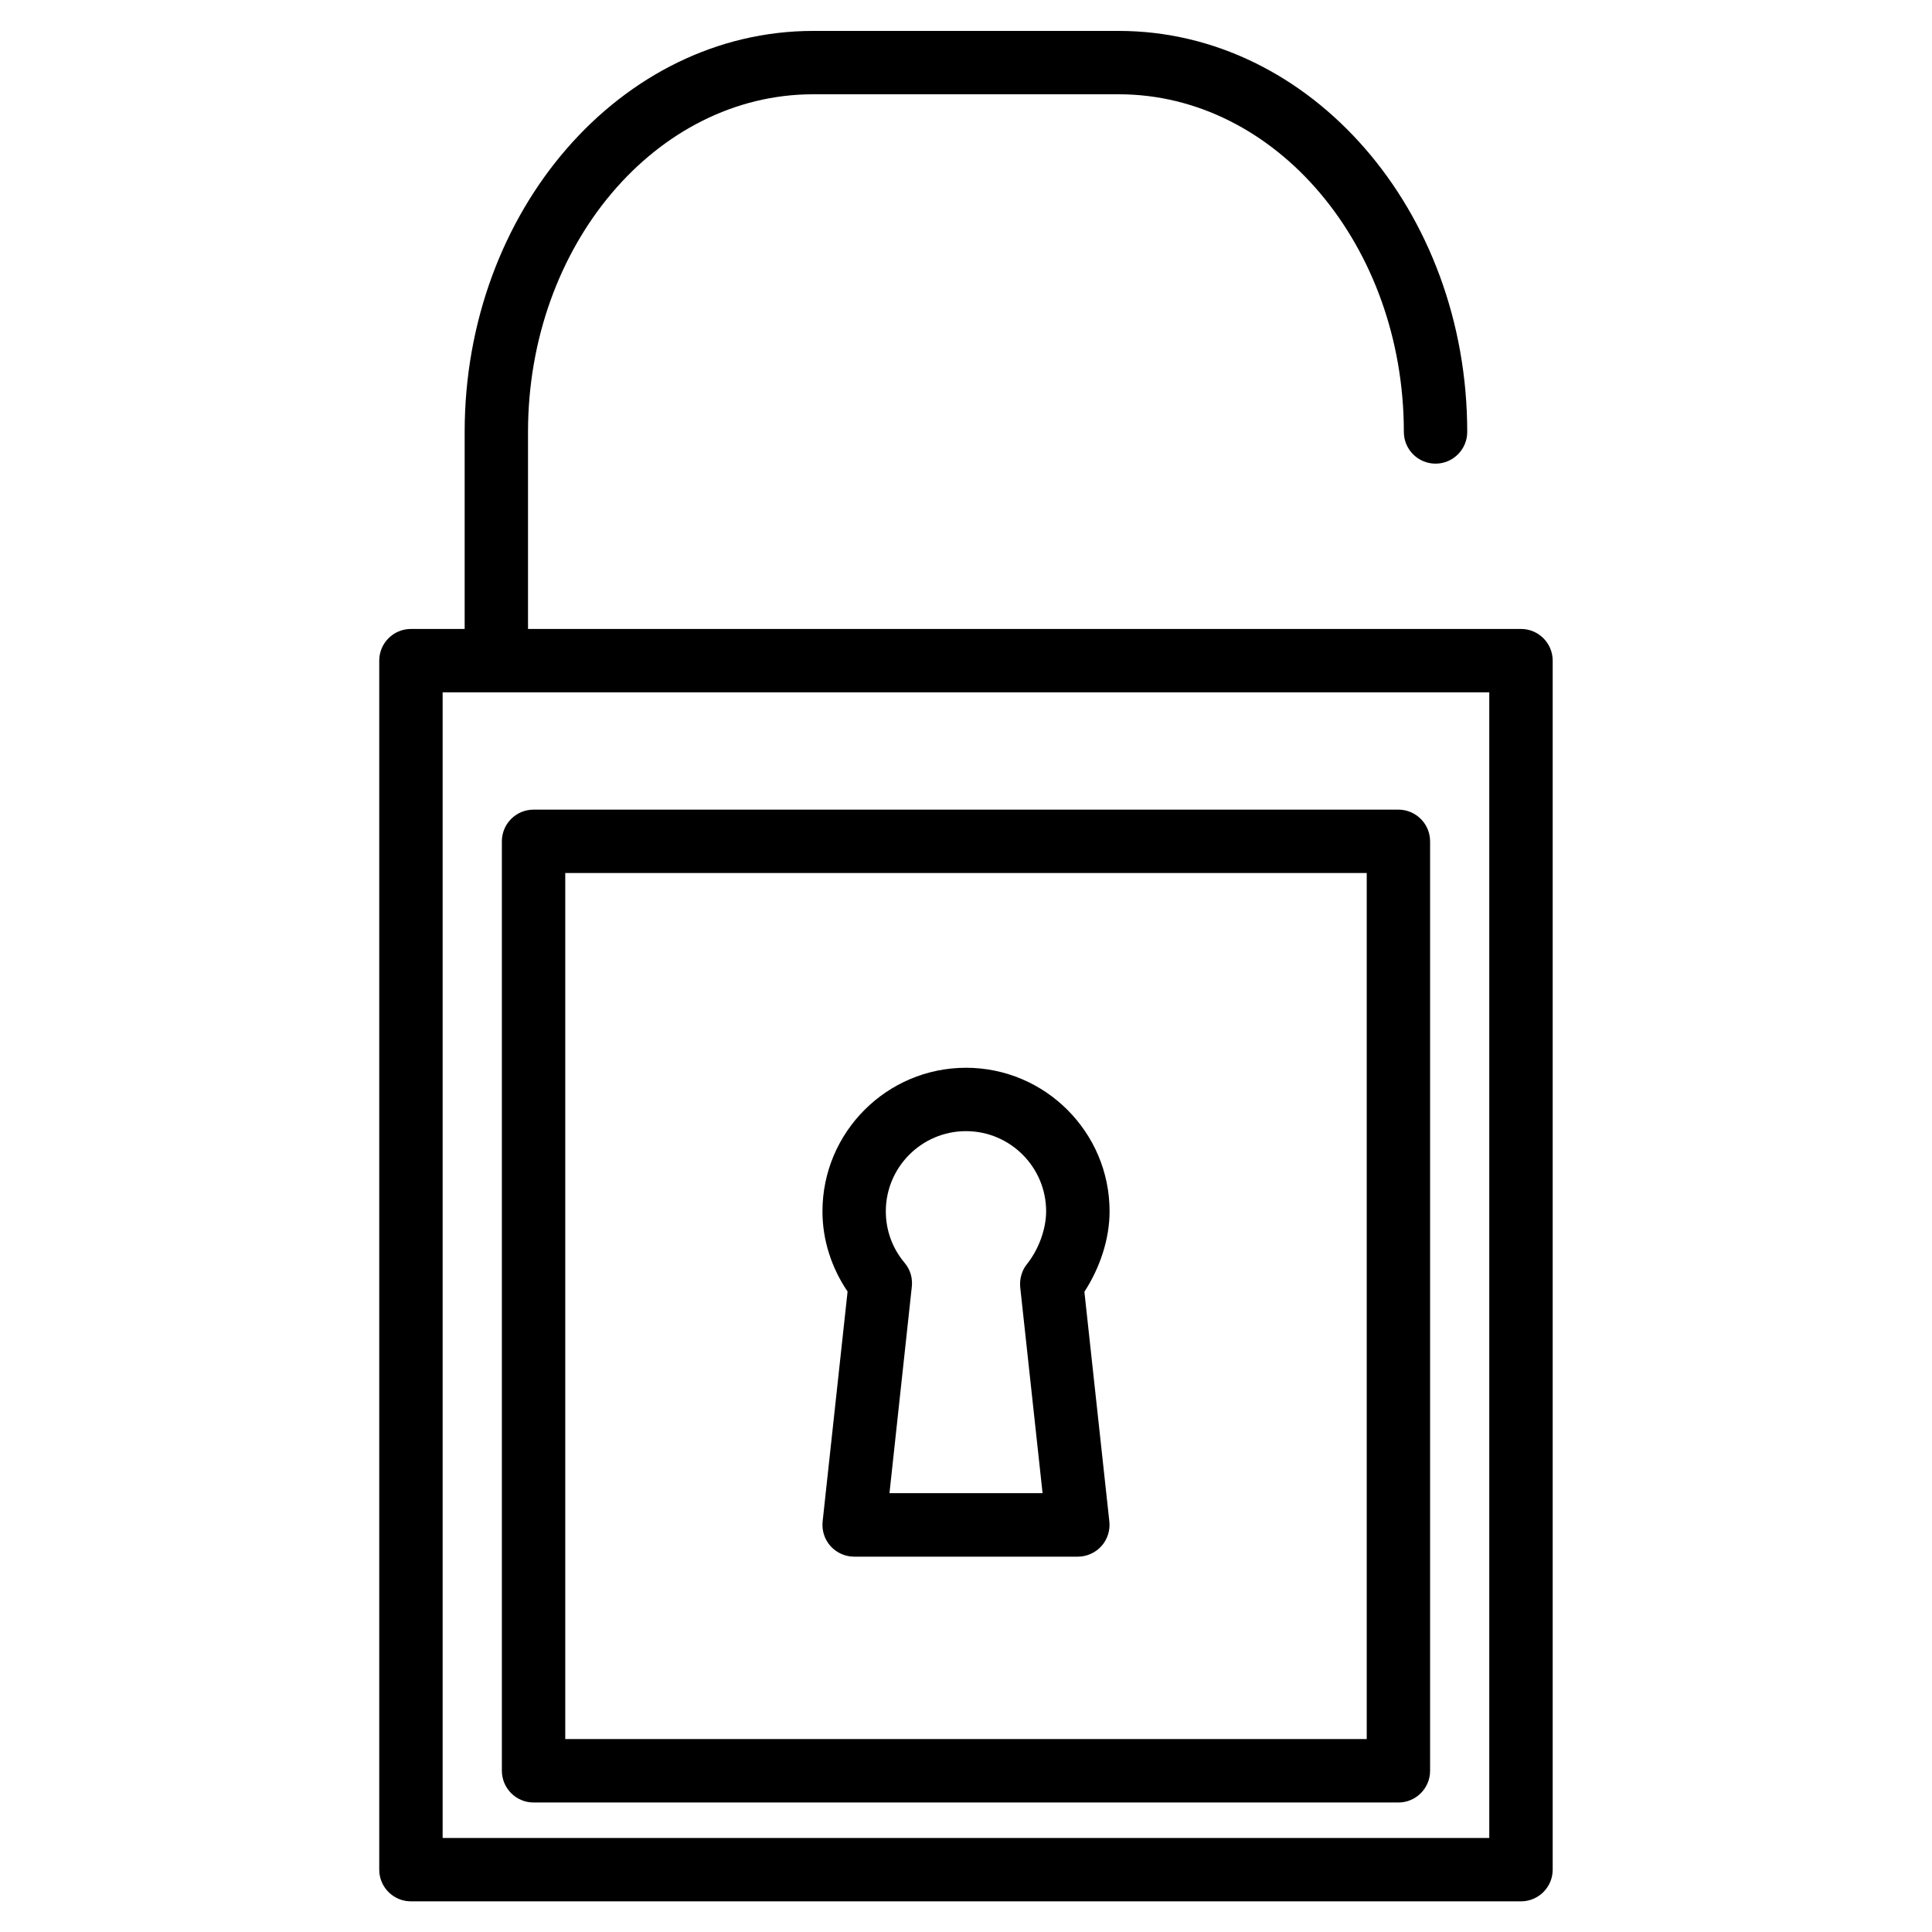
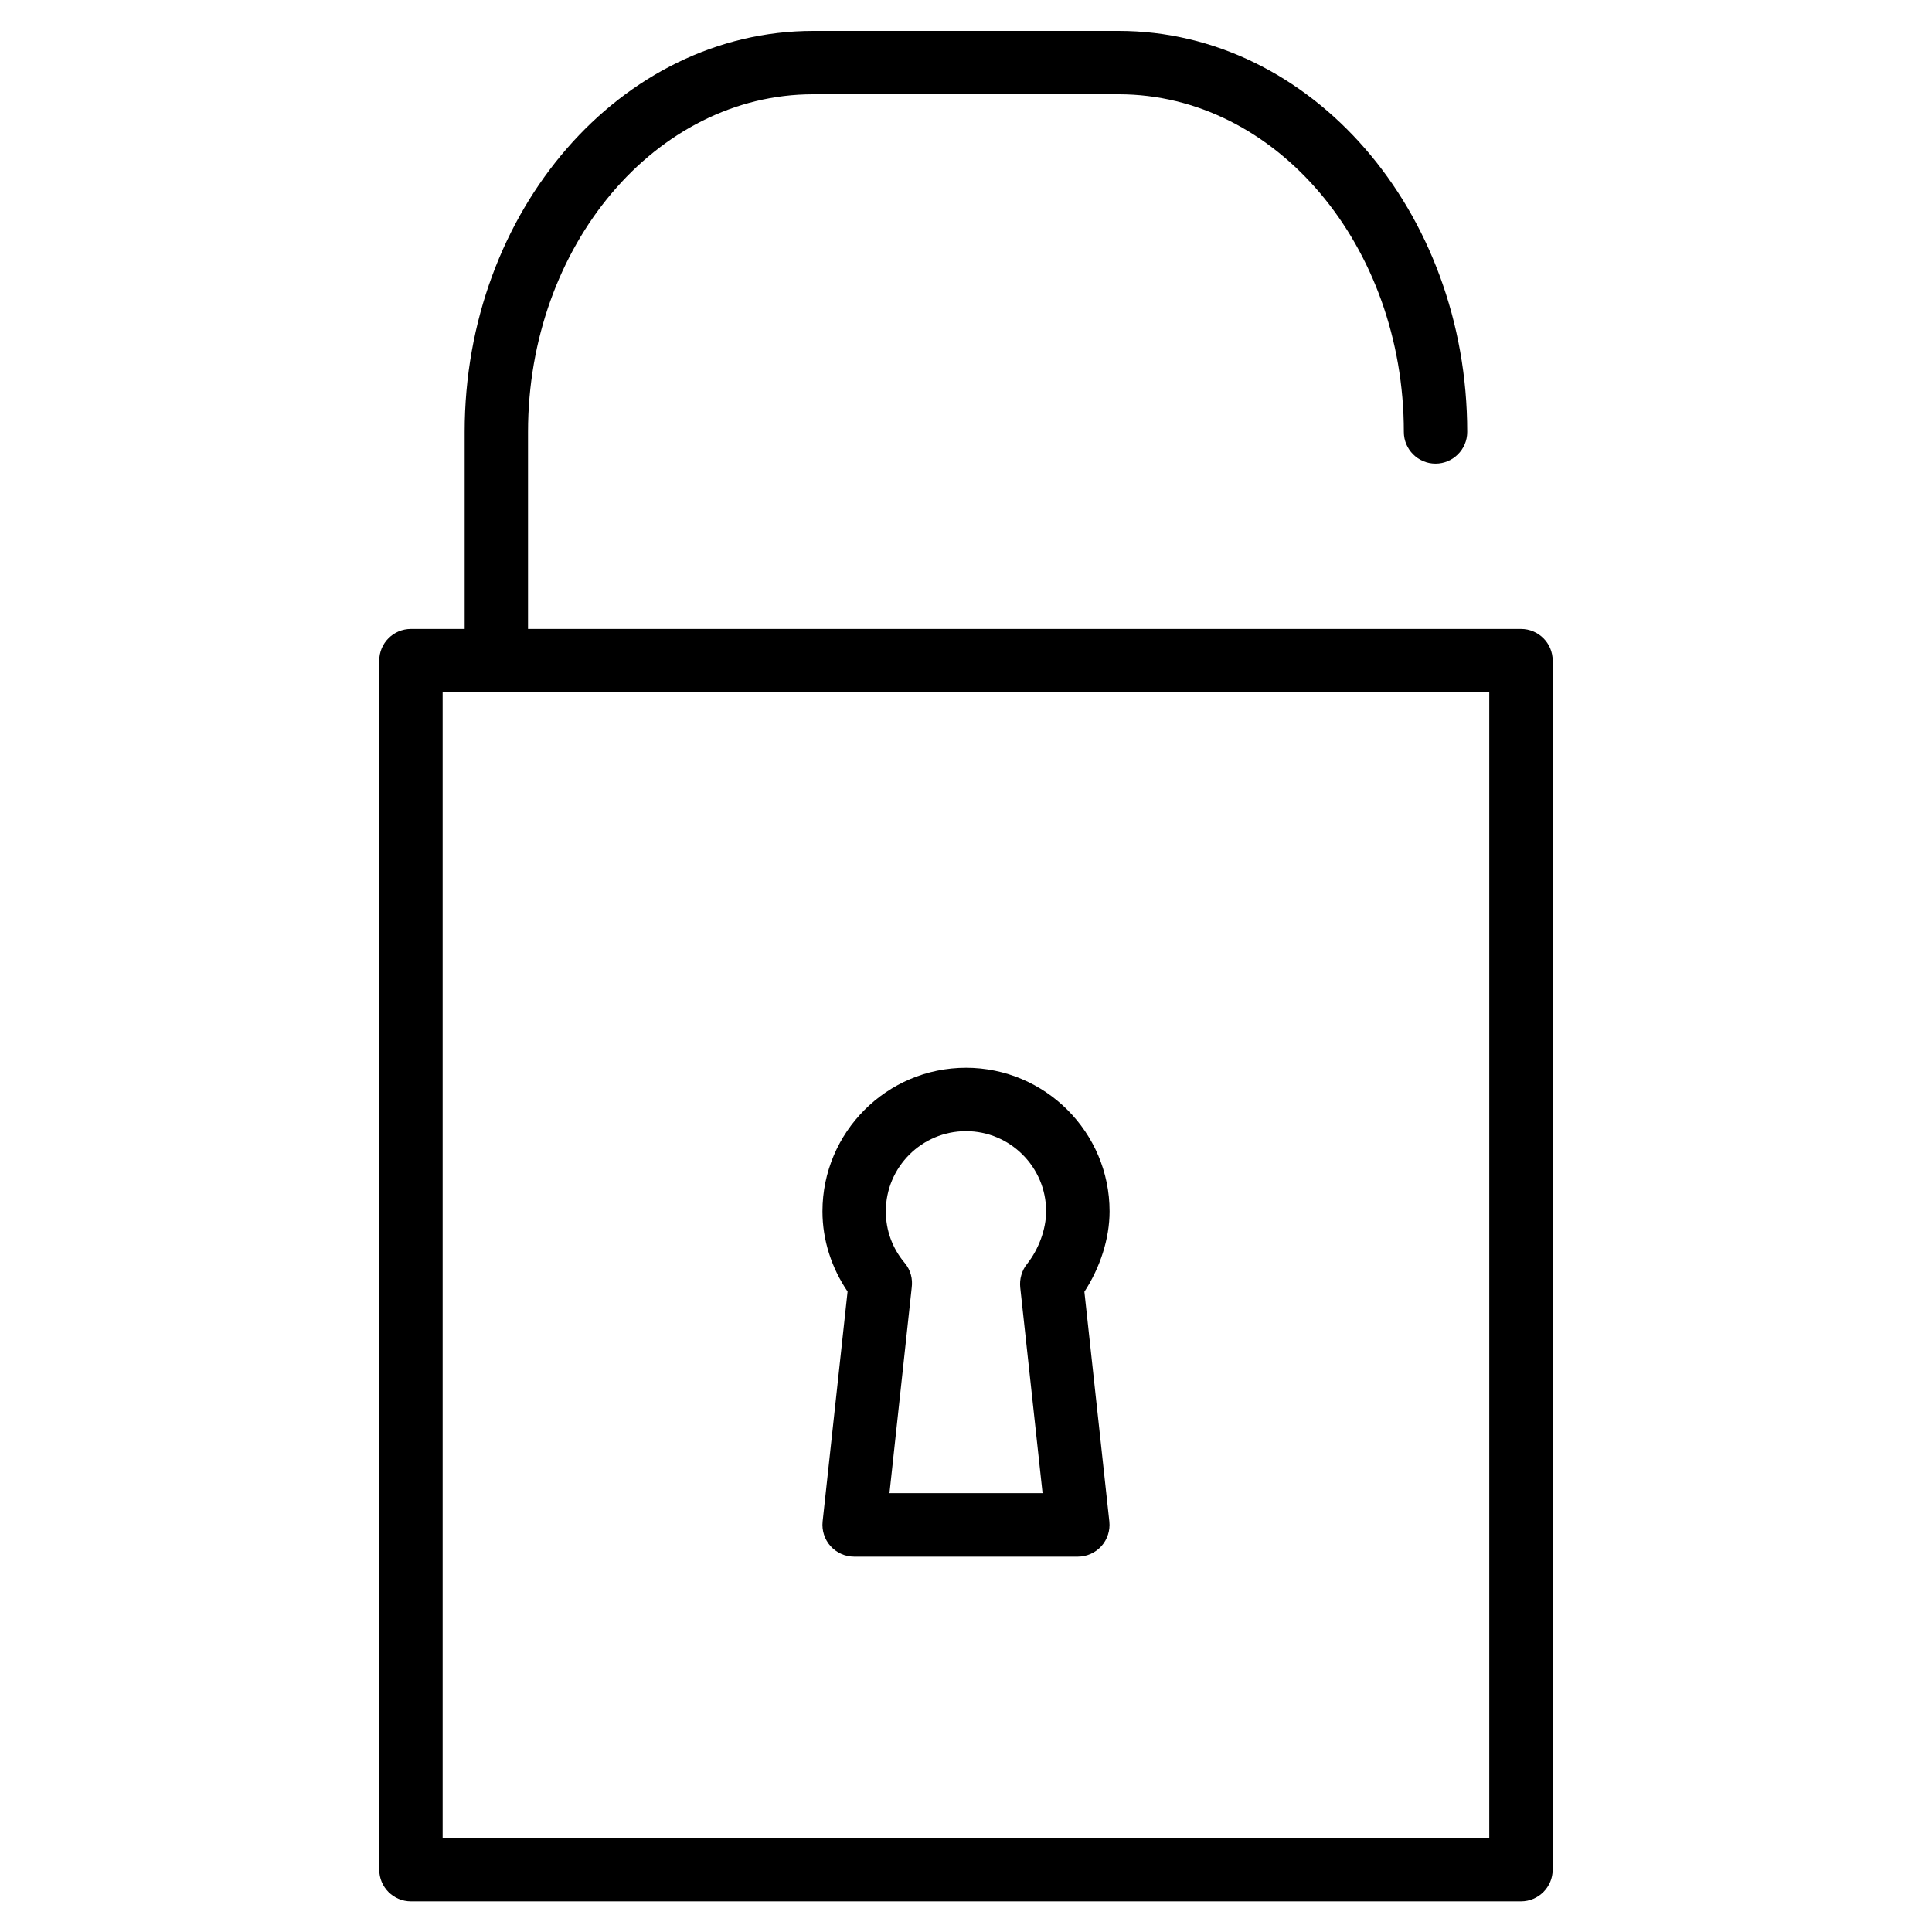
<svg xmlns="http://www.w3.org/2000/svg" fill="#000000" width="800px" height="800px" version="1.1" viewBox="144 144 512 512">
  <g>
    <path d="m547.09 310.68h-263.16v-52.207c0-49.352 33.902-89.488 75.57-89.488h80.965c41.668 0 75.57 40.156 75.57 89.488 0 4.641 3.777 8.398 8.398 8.398 4.617 0 8.398-3.758 8.398-8.398 0-58.609-41.461-106.28-92.363-106.28h-80.965c-50.926 0-92.363 47.672-92.363 106.28v52.207h-14.238c-4.641 0-8.398 3.758-8.398 8.398v320.4c0 4.641 3.758 8.398 8.398 8.398h294.18c4.641 0 8.398-3.777 8.398-8.398v-320.4c0-4.641-3.758-8.398-8.398-8.398zm-8.418 320.4h-277.37v-303.61h277.37z" />
-     <path d="m285.4 621.68h229.19c4.641 0 8.398-3.777 8.398-8.398v-246.32c0-4.641-3.777-8.398-8.398-8.398h-229.19c-4.641 0-8.398 3.758-8.398 8.398v246.3c0.004 4.637 3.758 8.418 8.398 8.418zm8.398-246.32h212.4v229.51l-212.4-0.004z" />
    <path d="m400 426.97c-20.973 0-38.039 17.066-38.039 38.059 0 7.621 2.414 14.988 6.656 21.242l-6.613 60.941c-0.25 2.371 0.504 4.746 2.098 6.527 1.594 1.762 3.863 2.793 6.254 2.793h59.281c2.371 0 4.66-1.027 6.254-2.793 1.594-1.785 2.352-4.156 2.098-6.527l-6.613-60.879c4.156-6.383 6.676-14.043 6.676-21.309 0.008-20.965-17.082-38.055-38.051-38.055zm-20.281 112.73 5.898-54.496c0.293-2.266-0.273-4.617-1.848-6.488-3.273-3.883-5.016-8.629-5.016-13.707 0-11.715 9.531-21.242 21.242-21.242 11.715 0 21.242 9.531 21.242 21.242 0 4.703-1.953 10.035-5.039 13.938-0.715 0.859-1.219 1.867-1.531 2.961-0.316 1.07-0.398 2.184-0.293 3.273l5.918 54.516z" />
  </g>
</svg>